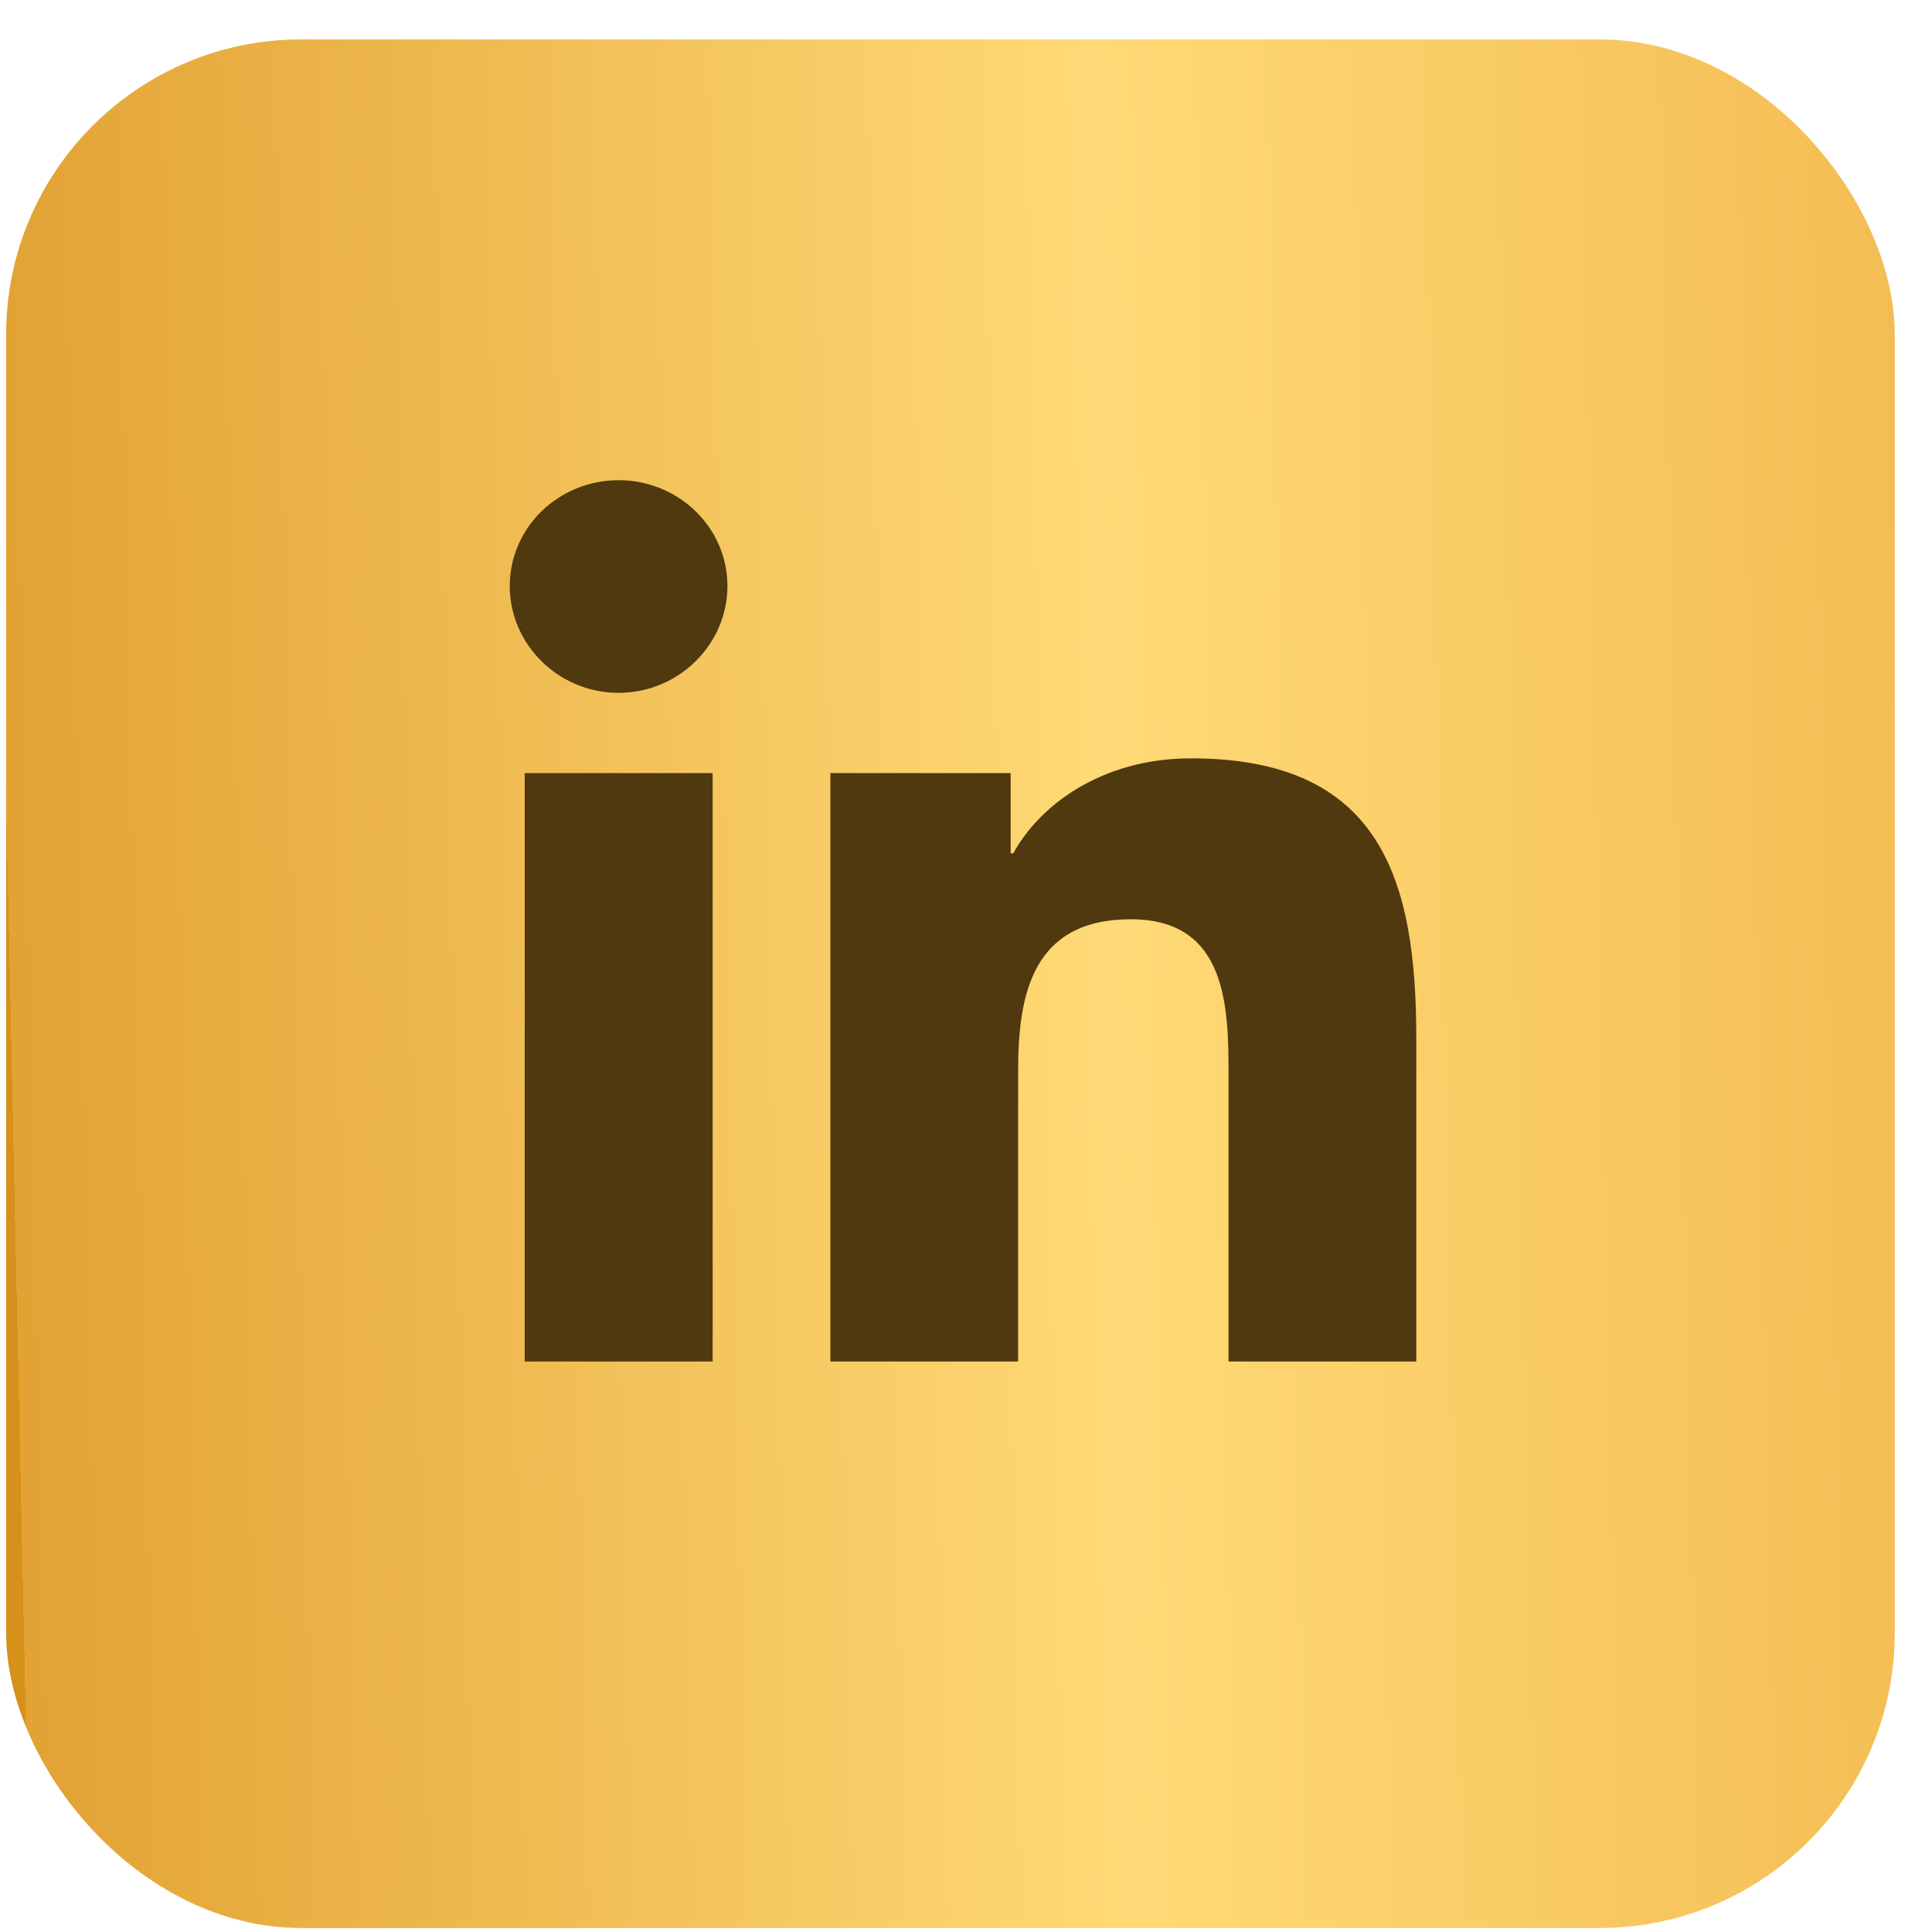
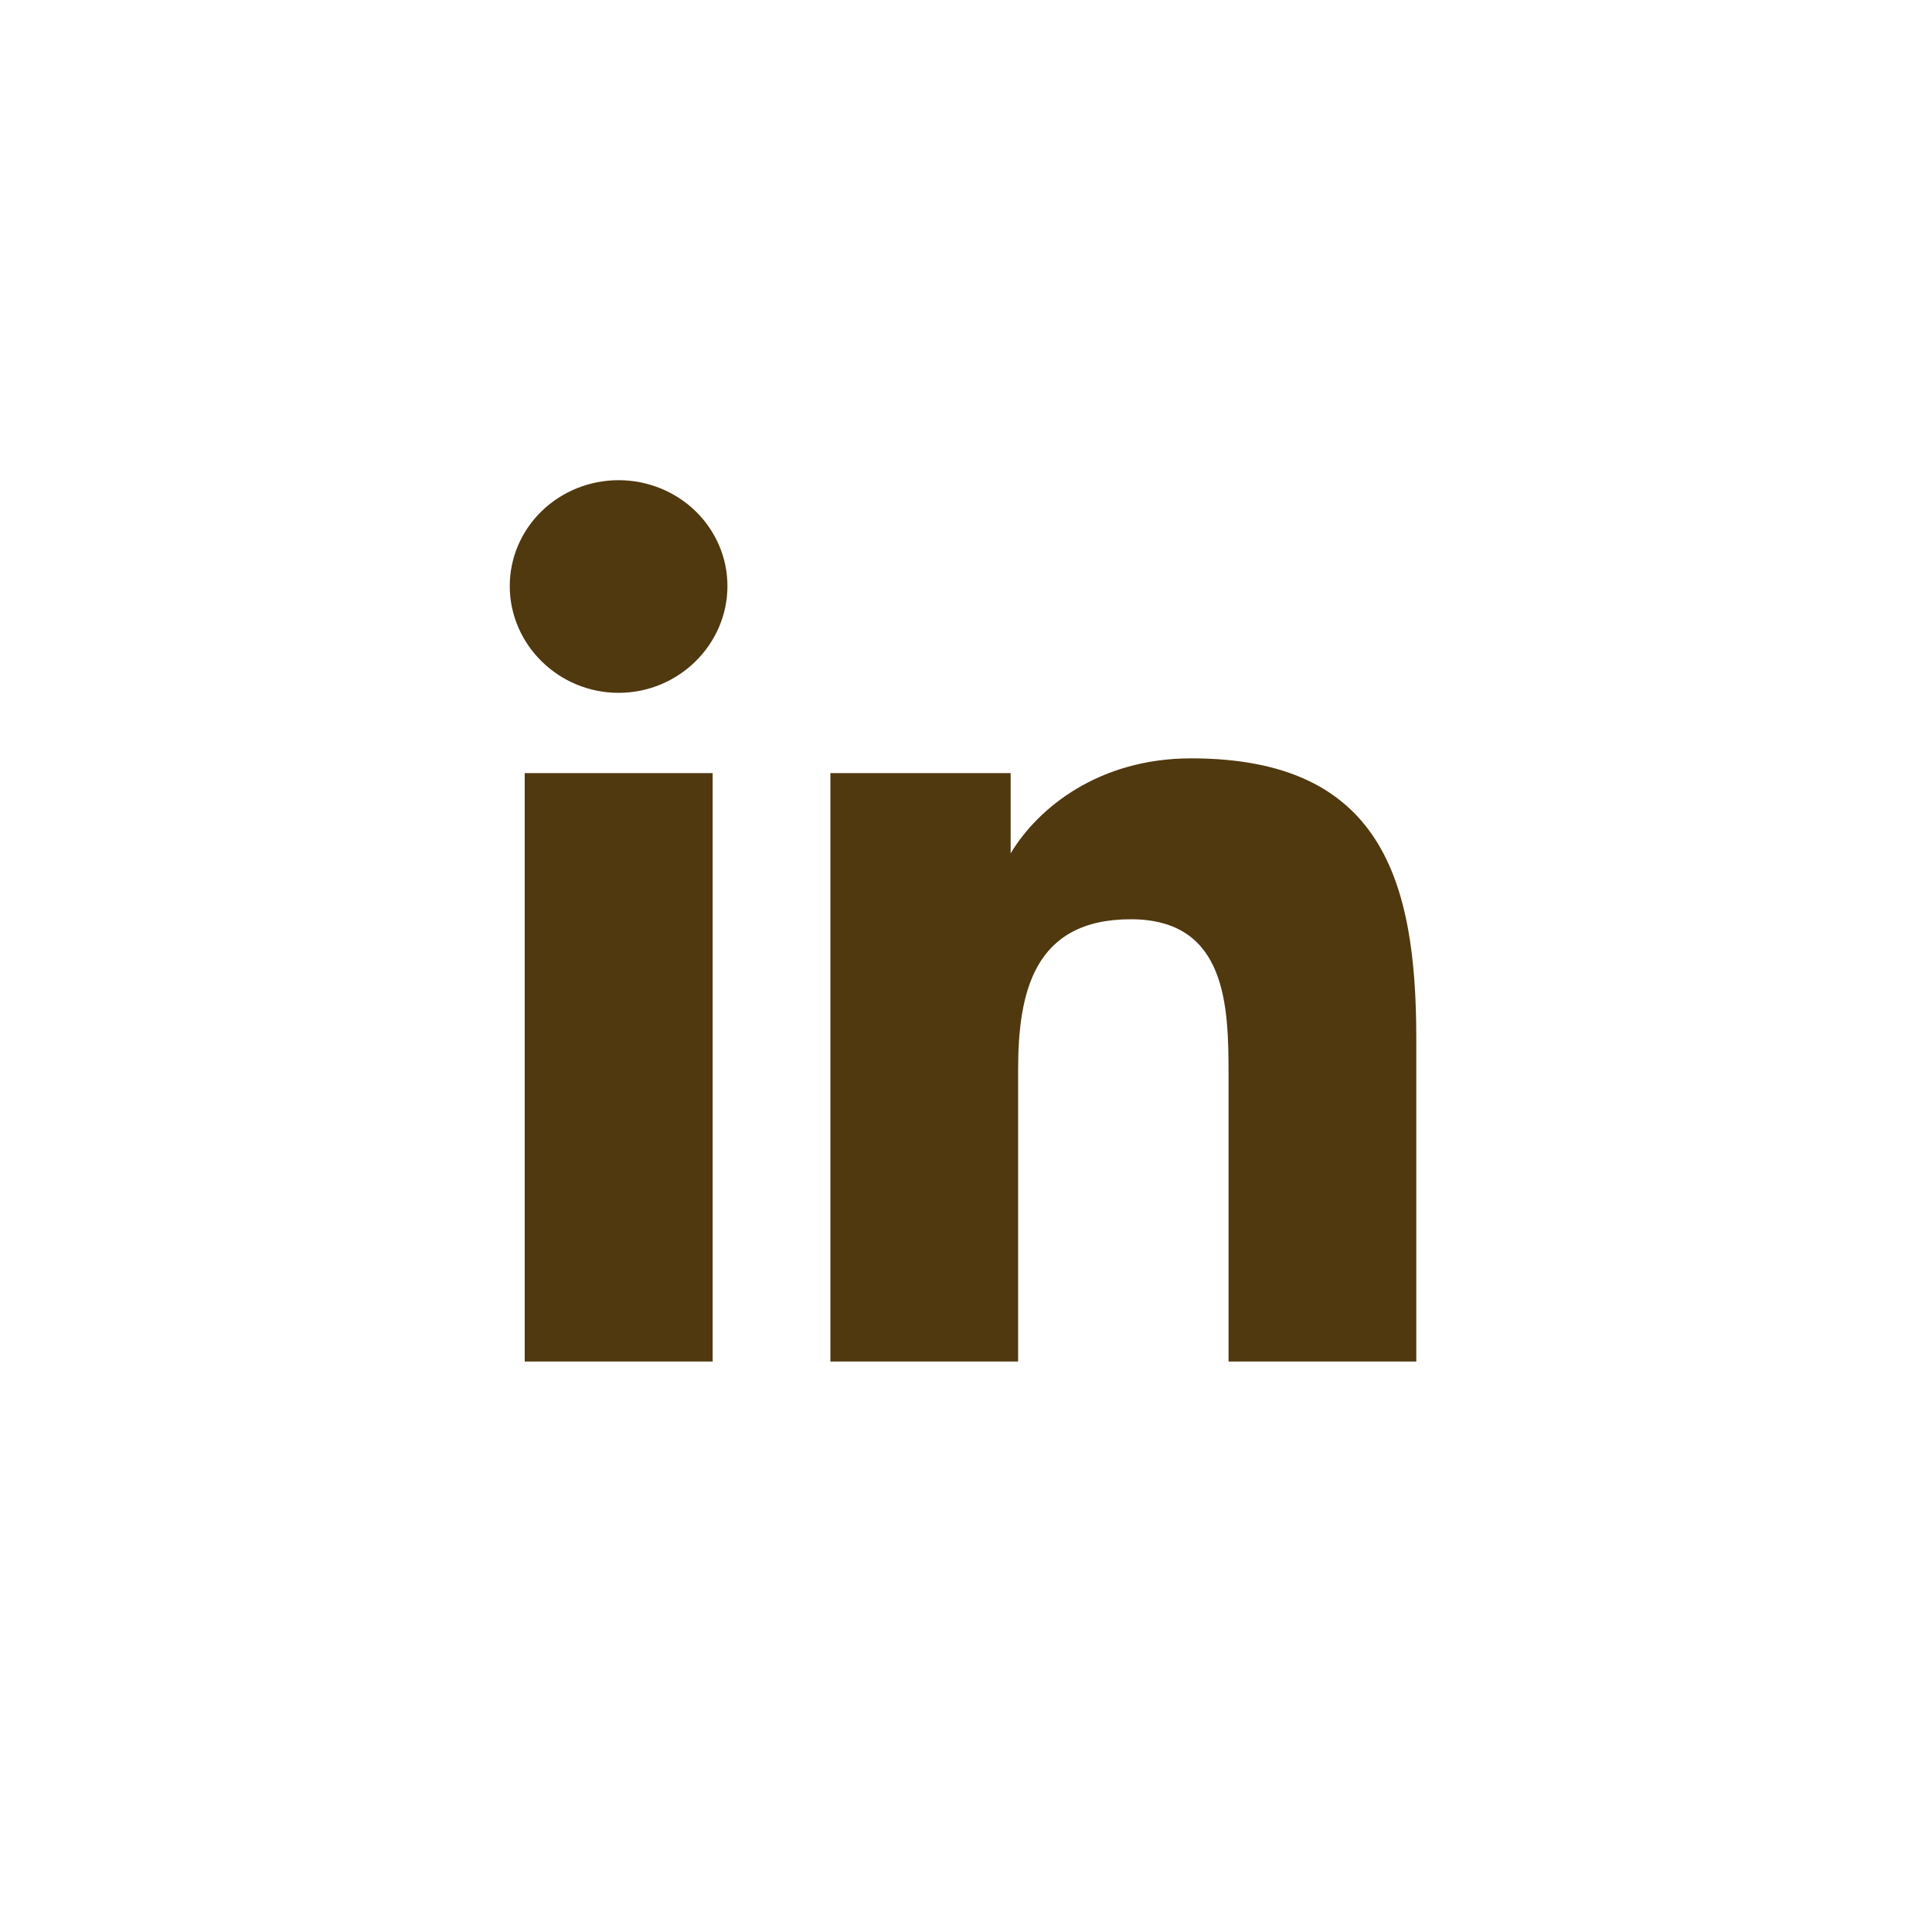
<svg xmlns="http://www.w3.org/2000/svg" width="46" height="46" viewBox="0 0 46 46" fill="none">
-   <rect x="0.146" y="0.938" width="44.967" height="44.967" rx="7.026" fill="url(#paint0_linear_396_41)" />
  <g clip-path="url(#clip0_396_41)">
-     <path d="M16.968 32.417H12.493V18.407H16.968V32.417ZM14.728 16.496C13.297 16.496 12.137 15.344 12.137 13.953C12.137 13.284 12.41 12.644 12.896 12.171C13.382 11.699 14.041 11.433 14.728 11.433C15.416 11.433 16.075 11.699 16.561 12.171C17.047 12.644 17.32 13.284 17.32 13.953C17.32 15.344 16.159 16.496 14.728 16.496ZM33.716 32.417H29.251V25.597C29.251 23.972 29.217 21.887 26.924 21.887C24.598 21.887 24.241 23.653 24.241 25.48V32.417H19.771V18.407H24.063V20.318H24.126C24.723 19.218 26.182 18.056 28.36 18.056C32.888 18.056 33.721 20.955 33.721 24.721V32.417H33.716Z" fill="#50380F" />
+     <path d="M16.968 32.417H12.493V18.407H16.968V32.417ZM14.728 16.496C13.297 16.496 12.137 15.344 12.137 13.953C12.137 13.284 12.41 12.644 12.896 12.171C13.382 11.699 14.041 11.433 14.728 11.433C15.416 11.433 16.075 11.699 16.561 12.171C17.047 12.644 17.32 13.284 17.32 13.953C17.32 15.344 16.159 16.496 14.728 16.496ZM33.716 32.417H29.251V25.597C29.251 23.972 29.217 21.887 26.924 21.887C24.598 21.887 24.241 23.653 24.241 25.48V32.417H19.771V18.407H24.063V20.318C24.723 19.218 26.182 18.056 28.36 18.056C32.888 18.056 33.721 20.955 33.721 24.721V32.417H33.716Z" fill="#50380F" />
  </g>
  <defs>
    <linearGradient id="paint0_linear_396_41" x1="0.146" y1="19.23" x2="57.214" y2="18.005" gradientUnits="userSpaceOnUse">
      <stop stop-color="#D6911B" />
      <stop offset="0" stop-color="#E2A234" />
      <stop offset="0.46" stop-color="#FFDA76" />
      <stop offset="1" stop-color="#ECAB3D" />
    </linearGradient>
    <clipPath id="clip0_396_41">
      <rect width="21.584" height="23.982" fill="white" transform="translate(12.137 11.432)" />
    </clipPath>
  </defs>
</svg>